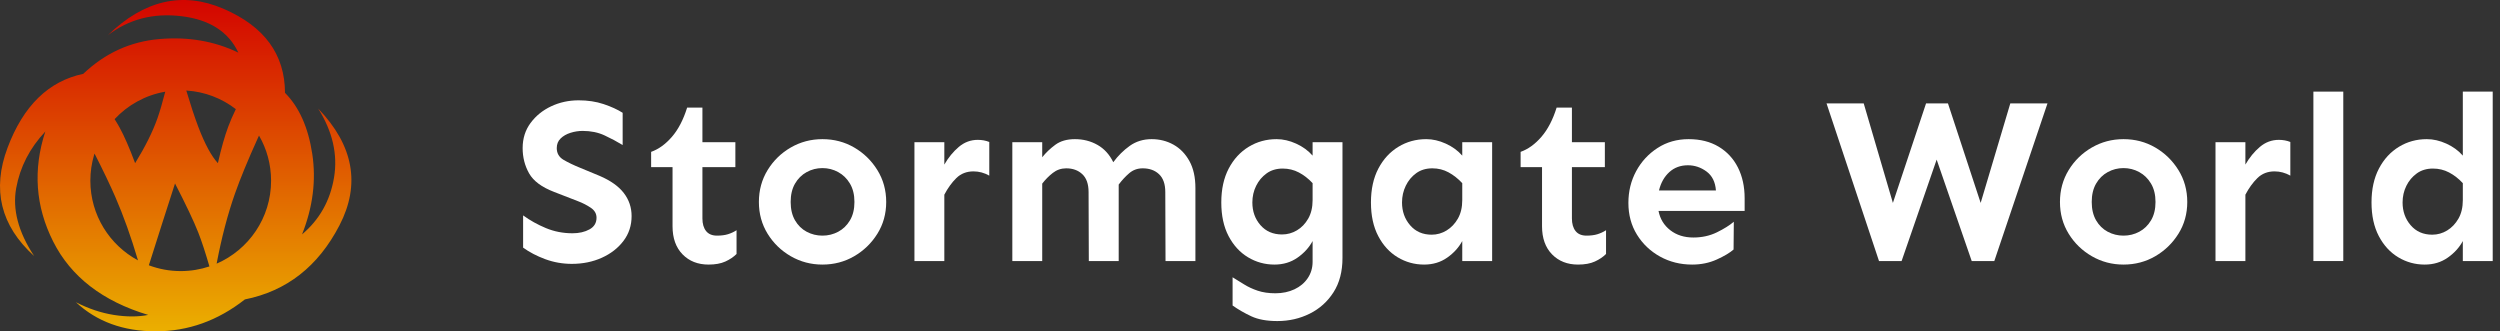
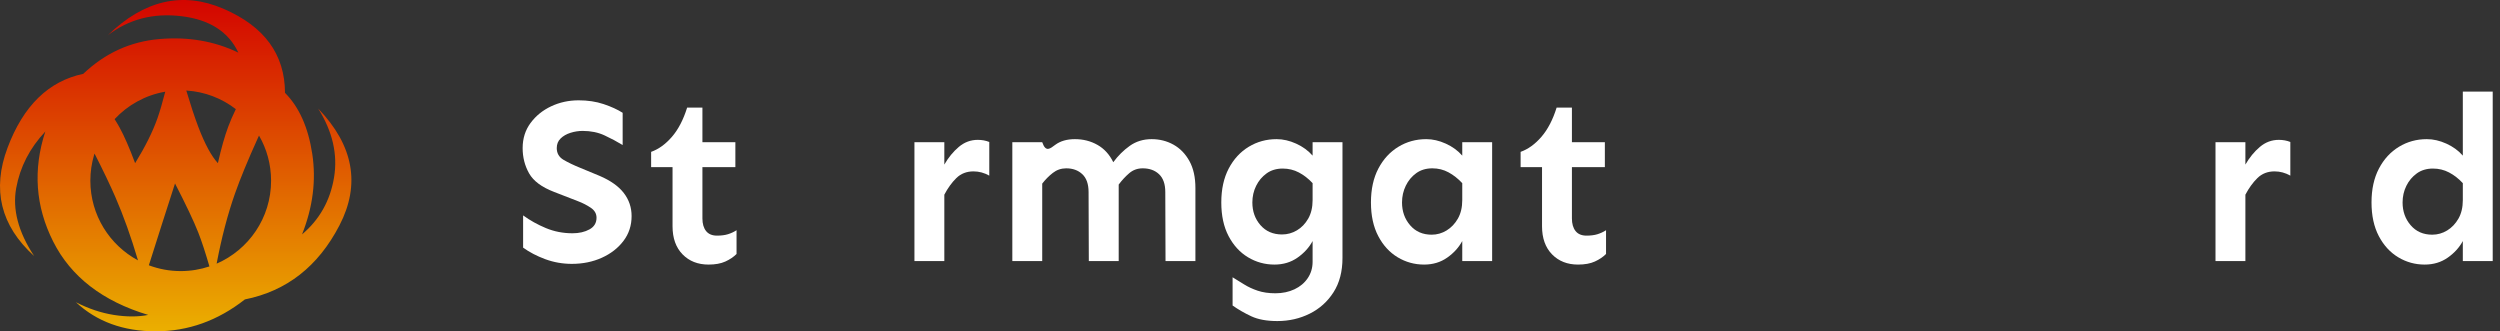
<svg xmlns="http://www.w3.org/2000/svg" width="249px" height="33px" viewBox="0 0 249 33" version="1.1">
  <rect x="0" y="0" width="249" height="33" fill="#333333" stroke="none" />
  <title>Group</title>
  <defs>
    <linearGradient x1="50%" y1="0%" x2="50%" y2="100%" id="linearGradient-1">
      <stop stop-color="#D30000" offset="0%" />
      <stop stop-color="#EBAF00" offset="100%" />
    </linearGradient>
  </defs>
  <g id="Page-1" stroke="none" stroke-width="1" fill="none" fill-rule="evenodd">
    <g id="casuals.co-mockup" transform="translate(-436, -1058)">
      <g id="Group" transform="translate(436, 1058)">
        <g id="Stormgate-World" transform="translate(52.055, 9.125)" fill="#FFFFFF" fill-rule="nonzero">
          <path d="M5.578,0.867 C6.484,0.867 7.312,0.992 8.062,1.242 C8.812,1.492 9.445,1.781 9.961,2.109 L9.961,5.32 C9.398,4.977 8.797,4.656 8.156,4.359 C7.516,4.062 6.789,3.914 5.977,3.914 C5.57,3.914 5.168,3.977 4.77,4.102 C4.371,4.227 4.043,4.414 3.785,4.664 C3.527,4.914 3.398,5.234 3.398,5.625 C3.398,6.141 3.625,6.531 4.078,6.797 C4.531,7.062 5.086,7.328 5.742,7.594 L7.664,8.391 C8.758,8.859 9.562,9.43 10.078,10.102 C10.594,10.773 10.852,11.539 10.852,12.398 C10.852,13.336 10.582,14.16 10.043,14.871 C9.504,15.582 8.785,16.141 7.887,16.547 C6.988,16.953 5.992,17.156 4.898,17.156 C3.977,17.156 3.094,17 2.25,16.688 C1.406,16.375 0.672,15.992 0.047,15.539 L0.047,12.328 C0.734,12.828 1.492,13.25 2.32,13.594 C3.148,13.938 4.031,14.109 4.969,14.109 C5.625,14.109 6.188,13.98 6.656,13.723 C7.125,13.465 7.359,13.078 7.359,12.562 C7.359,12.156 7.168,11.824 6.785,11.566 C6.402,11.309 5.984,11.094 5.531,10.922 L3.117,9.984 C1.898,9.516 1.074,8.902 0.645,8.145 C0.215,7.387 0,6.547 0,5.625 C0,4.672 0.262,3.84 0.785,3.129 C1.309,2.418 1.992,1.863 2.836,1.465 C3.68,1.066 4.594,0.867 5.578,0.867 Z" id="Path" />
          <path d="M17.906,1.594 L17.906,5.039 L21.188,5.039 L21.188,7.523 L17.906,7.523 L17.906,12.633 C17.906,13.164 18.027,13.582 18.27,13.887 C18.512,14.191 18.875,14.344 19.359,14.344 C19.781,14.344 20.145,14.297 20.449,14.203 C20.754,14.109 21.039,13.977 21.305,13.805 L21.305,16.172 C21.008,16.469 20.637,16.719 20.191,16.922 C19.746,17.125 19.188,17.227 18.516,17.227 C17.453,17.227 16.59,16.887 15.926,16.207 C15.262,15.527 14.93,14.594 14.93,13.406 L14.93,7.523 L12.797,7.523 L12.797,6 C13.547,5.734 14.238,5.234 14.871,4.5 C15.504,3.766 16.008,2.797 16.383,1.594 L17.906,1.594 Z" id="Path" />
-           <path d="M29.859,4.734 C31.016,4.734 32.07,5.012 33.023,5.566 C33.977,6.121 34.746,6.871 35.332,7.816 C35.918,8.762 36.211,9.82 36.211,10.992 C36.211,12.164 35.918,13.219 35.332,14.156 C34.746,15.094 33.977,15.84 33.023,16.395 C32.07,16.949 31.016,17.227 29.859,17.227 C28.719,17.227 27.668,16.949 26.707,16.395 C25.746,15.84 24.977,15.094 24.398,14.156 C23.82,13.219 23.531,12.164 23.531,10.992 C23.531,9.82 23.82,8.762 24.398,7.816 C24.977,6.871 25.746,6.121 26.707,5.566 C27.668,5.012 28.719,4.734 29.859,4.734 Z M29.859,7.617 C29.297,7.617 28.773,7.75 28.289,8.016 C27.805,8.281 27.418,8.664 27.129,9.164 C26.84,9.664 26.695,10.273 26.695,10.992 C26.695,11.711 26.84,12.32 27.129,12.82 C27.418,13.32 27.805,13.699 28.289,13.957 C28.773,14.215 29.297,14.344 29.859,14.344 C30.422,14.344 30.945,14.215 31.43,13.957 C31.914,13.699 32.305,13.32 32.602,12.82 C32.898,12.32 33.047,11.711 33.047,10.992 C33.047,10.273 32.898,9.664 32.602,9.164 C32.305,8.664 31.914,8.281 31.43,8.016 C30.945,7.75 30.422,7.617 29.859,7.617 Z" id="Shape" />
          <path d="M46.477,8.367 C45.977,8.086 45.453,7.945 44.906,7.945 C44.219,7.945 43.648,8.168 43.195,8.613 C42.742,9.059 42.344,9.609 42,10.266 L42,16.875 L39.023,16.875 L39.023,5.039 L42,5.039 L42,7.266 C42.406,6.562 42.887,5.977 43.441,5.508 C43.996,5.039 44.625,4.805 45.328,4.805 C45.75,4.805 46.133,4.875 46.477,5.016 L46.477,8.367 Z" id="Path" />
-           <path d="M51.75,5.039 L51.75,6.539 C52.109,6.086 52.543,5.672 53.051,5.297 C53.559,4.922 54.211,4.734 55.008,4.734 C55.836,4.734 56.586,4.926 57.258,5.309 C57.93,5.691 58.453,6.266 58.828,7.031 C59.297,6.391 59.844,5.848 60.469,5.402 C61.094,4.957 61.82,4.734 62.648,4.734 C63.445,4.734 64.172,4.918 64.828,5.285 C65.484,5.652 66.012,6.195 66.41,6.914 C66.809,7.633 67.008,8.531 67.008,9.609 L67.008,16.875 L64.031,16.875 L64.008,10.008 C64.008,9.211 63.801,8.617 63.387,8.227 C62.973,7.836 62.43,7.641 61.758,7.641 C61.242,7.641 60.797,7.801 60.422,8.121 C60.047,8.441 59.695,8.82 59.367,9.258 L59.367,16.875 L56.391,16.875 L56.367,10.008 C56.367,9.211 56.16,8.617 55.746,8.227 C55.332,7.836 54.797,7.641 54.141,7.641 C53.641,7.641 53.195,7.793 52.805,8.098 C52.414,8.402 52.062,8.758 51.75,9.164 L51.75,16.875 L48.773,16.875 L48.773,5.039 L51.75,5.039 Z" id="Path" />
+           <path d="M51.75,5.039 C52.109,6.086 52.543,5.672 53.051,5.297 C53.559,4.922 54.211,4.734 55.008,4.734 C55.836,4.734 56.586,4.926 57.258,5.309 C57.93,5.691 58.453,6.266 58.828,7.031 C59.297,6.391 59.844,5.848 60.469,5.402 C61.094,4.957 61.82,4.734 62.648,4.734 C63.445,4.734 64.172,4.918 64.828,5.285 C65.484,5.652 66.012,6.195 66.41,6.914 C66.809,7.633 67.008,8.531 67.008,9.609 L67.008,16.875 L64.031,16.875 L64.008,10.008 C64.008,9.211 63.801,8.617 63.387,8.227 C62.973,7.836 62.43,7.641 61.758,7.641 C61.242,7.641 60.797,7.801 60.422,8.121 C60.047,8.441 59.695,8.82 59.367,9.258 L59.367,16.875 L56.391,16.875 L56.367,10.008 C56.367,9.211 56.16,8.617 55.746,8.227 C55.332,7.836 54.797,7.641 54.141,7.641 C53.641,7.641 53.195,7.793 52.805,8.098 C52.414,8.402 52.062,8.758 51.75,9.164 L51.75,16.875 L48.773,16.875 L48.773,5.039 L51.75,5.039 Z" id="Path" />
          <path d="M75.094,4.734 C75.734,4.734 76.383,4.883 77.039,5.18 C77.695,5.477 78.242,5.875 78.68,6.375 L78.68,5.039 L81.656,5.039 L81.656,16.57 C81.656,17.914 81.359,19.051 80.766,19.98 C80.172,20.91 79.383,21.621 78.398,22.113 C77.414,22.605 76.336,22.852 75.164,22.852 C74.117,22.852 73.258,22.695 72.586,22.383 C71.914,22.07 71.289,21.711 70.711,21.305 L70.711,18.492 C71.07,18.711 71.449,18.945 71.848,19.195 C72.246,19.445 72.699,19.656 73.207,19.828 C73.715,20 74.305,20.086 74.977,20.086 C75.68,20.086 76.312,19.953 76.875,19.688 C77.438,19.422 77.879,19.051 78.199,18.574 C78.52,18.098 78.68,17.555 78.68,16.945 L78.68,14.883 C78.336,15.523 77.836,16.074 77.18,16.535 C76.523,16.996 75.758,17.227 74.883,17.227 C73.93,17.227 73.051,16.984 72.246,16.5 C71.441,16.016 70.797,15.312 70.312,14.391 C69.828,13.469 69.586,12.352 69.586,11.039 C69.586,9.727 69.832,8.602 70.324,7.664 C70.816,6.727 71.48,6.004 72.316,5.496 C73.152,4.988 74.078,4.734 75.094,4.734 Z M75.703,7.664 C75.078,7.664 74.543,7.824 74.098,8.145 C73.652,8.465 73.305,8.879 73.055,9.387 C72.805,9.895 72.68,10.445 72.68,11.039 C72.68,11.93 72.949,12.684 73.488,13.301 C74.027,13.918 74.742,14.227 75.633,14.227 C76.164,14.227 76.66,14.09 77.121,13.816 C77.582,13.543 77.957,13.152 78.246,12.645 C78.535,12.137 78.68,11.523 78.68,10.805 L78.68,9.117 C78.258,8.664 77.801,8.309 77.309,8.051 C76.816,7.793 76.281,7.664 75.703,7.664 Z" id="Shape" />
          <path d="M90,4.734 C90.641,4.734 91.289,4.883 91.945,5.18 C92.602,5.477 93.148,5.875 93.586,6.375 L93.586,5.039 L96.562,5.039 L96.562,16.875 L93.586,16.875 L93.586,14.883 C93.242,15.523 92.742,16.074 92.086,16.535 C91.43,16.996 90.664,17.227 89.789,17.227 C88.836,17.227 87.957,16.984 87.152,16.5 C86.348,16.016 85.703,15.312 85.219,14.391 C84.734,13.469 84.492,12.352 84.492,11.039 C84.492,9.727 84.738,8.602 85.23,7.664 C85.723,6.727 86.387,6.004 87.223,5.496 C88.059,4.988 88.984,4.734 90,4.734 Z M90.609,7.641 C89.984,7.641 89.449,7.801 89.004,8.121 C88.559,8.441 88.211,8.859 87.961,9.375 C87.711,9.891 87.586,10.445 87.586,11.039 C87.586,11.93 87.855,12.688 88.395,13.312 C88.934,13.938 89.648,14.25 90.539,14.25 C91.07,14.25 91.566,14.109 92.027,13.828 C92.488,13.547 92.863,13.152 93.152,12.645 C93.441,12.137 93.586,11.523 93.586,10.805 L93.586,9.117 C93.164,8.664 92.707,8.305 92.215,8.039 C91.723,7.773 91.188,7.641 90.609,7.641 Z" id="Shape" />
          <path d="M104.508,1.594 L104.508,5.039 L107.789,5.039 L107.789,7.523 L104.508,7.523 L104.508,12.633 C104.508,13.164 104.629,13.582 104.871,13.887 C105.113,14.191 105.477,14.344 105.961,14.344 C106.383,14.344 106.746,14.297 107.051,14.203 C107.355,14.109 107.641,13.977 107.906,13.805 L107.906,16.172 C107.609,16.469 107.238,16.719 106.793,16.922 C106.348,17.125 105.789,17.227 105.117,17.227 C104.055,17.227 103.191,16.887 102.527,16.207 C101.863,15.527 101.531,14.594 101.531,13.406 L101.531,7.523 L99.398,7.523 L99.398,6 C100.148,5.734 100.84,5.234 101.473,4.5 C102.105,3.766 102.609,2.797 102.984,1.594 L104.508,1.594 Z" id="Path" />
-           <path d="M116.133,4.734 C117.289,4.734 118.285,4.984 119.121,5.484 C119.957,5.984 120.598,6.676 121.043,7.559 C121.488,8.441 121.711,9.461 121.711,10.617 L121.711,11.883 L113.133,11.883 C113.289,12.68 113.68,13.32 114.305,13.805 C114.93,14.289 115.695,14.531 116.602,14.531 C117.461,14.531 118.242,14.359 118.945,14.016 C119.648,13.672 120.211,13.32 120.633,12.961 L120.609,15.727 C120.234,16.055 119.676,16.387 118.934,16.723 C118.191,17.059 117.375,17.227 116.484,17.227 C115.312,17.227 114.246,16.961 113.285,16.43 C112.324,15.898 111.559,15.172 110.988,14.25 C110.418,13.328 110.133,12.273 110.133,11.086 C110.133,9.93 110.391,8.875 110.906,7.922 C111.422,6.969 112.133,6.199 113.039,5.613 C113.945,5.027 114.977,4.734 116.133,4.734 Z M116.062,7.336 C115.328,7.336 114.711,7.562 114.211,8.016 C113.711,8.469 113.367,9.078 113.18,9.844 L118.852,9.844 C118.789,9 118.477,8.371 117.914,7.957 C117.352,7.543 116.734,7.336 116.062,7.336 Z" id="Shape" />
-           <polygon id="Path" points="151.875 1.172 146.578 16.875 144.328 16.875 140.836 6.773 137.344 16.875 135.094 16.875 129.867 1.172 133.57 1.172 136.477 11.086 139.781 1.172 141.961 1.172 145.219 11.086 148.172 1.172" />
-           <path d="M159.445,4.734 C160.602,4.734 161.656,5.012 162.609,5.566 C163.562,6.121 164.332,6.871 164.918,7.816 C165.504,8.762 165.797,9.82 165.797,10.992 C165.797,12.164 165.504,13.219 164.918,14.156 C164.332,15.094 163.562,15.84 162.609,16.395 C161.656,16.949 160.602,17.227 159.445,17.227 C158.305,17.227 157.254,16.949 156.293,16.395 C155.332,15.84 154.562,15.094 153.984,14.156 C153.406,13.219 153.117,12.164 153.117,10.992 C153.117,9.82 153.406,8.762 153.984,7.816 C154.562,6.871 155.332,6.121 156.293,5.566 C157.254,5.012 158.305,4.734 159.445,4.734 Z M159.445,7.617 C158.883,7.617 158.359,7.75 157.875,8.016 C157.391,8.281 157.004,8.664 156.715,9.164 C156.426,9.664 156.281,10.273 156.281,10.992 C156.281,11.711 156.426,12.32 156.715,12.82 C157.004,13.32 157.391,13.699 157.875,13.957 C158.359,14.215 158.883,14.344 159.445,14.344 C160.008,14.344 160.531,14.215 161.016,13.957 C161.5,13.699 161.891,13.32 162.188,12.82 C162.484,12.32 162.633,11.711 162.633,10.992 C162.633,10.273 162.484,9.664 162.188,9.164 C161.891,8.664 161.5,8.281 161.016,8.016 C160.531,7.75 160.008,7.617 159.445,7.617 Z" id="Shape" />
          <path d="M176.062,8.367 C175.562,8.086 175.039,7.945 174.492,7.945 C173.805,7.945 173.234,8.168 172.781,8.613 C172.328,9.059 171.93,9.609 171.586,10.266 L171.586,16.875 L168.609,16.875 L168.609,5.039 L171.586,5.039 L171.586,7.266 C171.992,6.562 172.473,5.977 173.027,5.508 C173.582,5.039 174.211,4.805 174.914,4.805 C175.336,4.805 175.719,4.875 176.062,5.016 L176.062,8.367 Z" id="Path" />
-           <polygon id="Path" points="181.336 0 181.336 16.875 178.359 16.875 178.359 0" />
          <path d="M196.219,0 L196.219,16.875 L193.242,16.875 L193.242,14.883 C192.898,15.523 192.398,16.074 191.742,16.535 C191.086,16.996 190.32,17.227 189.445,17.227 C188.492,17.227 187.613,16.984 186.809,16.5 C186.004,16.016 185.359,15.312 184.875,14.391 C184.391,13.469 184.148,12.352 184.148,11.039 C184.148,9.727 184.395,8.602 184.887,7.664 C185.379,6.727 186.043,6.004 186.879,5.496 C187.715,4.988 188.641,4.734 189.656,4.734 C190.297,4.734 190.945,4.883 191.602,5.18 C192.258,5.477 192.805,5.875 193.242,6.375 L193.242,0 L196.219,0 Z M190.266,7.664 C189.641,7.664 189.105,7.824 188.66,8.145 C188.215,8.465 187.867,8.879 187.617,9.387 C187.367,9.895 187.242,10.445 187.242,11.039 C187.242,11.93 187.512,12.688 188.051,13.312 C188.59,13.938 189.305,14.25 190.195,14.25 C190.727,14.25 191.223,14.109 191.684,13.828 C192.145,13.547 192.52,13.152 192.809,12.645 C193.098,12.137 193.242,11.523 193.242,10.805 L193.242,9.117 C192.82,8.664 192.363,8.309 191.871,8.051 C191.379,7.793 190.844,7.664 190.266,7.664 Z" id="Shape" />
        </g>
        <path d="M22.272,0.879 C26.339,2.636 28.377,5.425 28.385,9.246 C29.797,10.668 30.703,12.696 31.102,15.329 C31.501,17.963 31.161,20.635 30.083,23.345 C31.822,21.876 32.884,19.991 33.269,17.689 C33.654,15.388 33.127,13.094 31.688,10.809 C35.219,14.483 35.927,18.362 33.81,22.447 C31.694,26.531 28.554,28.99 24.39,29.823 C21.694,31.941 18.734,33 15.51,33 C12.287,33 9.637,32.033 7.56,30.099 C8.811,30.744 10.071,31.166 11.338,31.367 C12.605,31.567 13.746,31.567 14.761,31.367 C10.218,29.999 7.064,27.564 5.298,24.059 C3.531,20.554 3.27,16.901 4.514,13.099 C2.961,14.75 1.994,16.632 1.611,18.744 C1.229,20.856 1.824,23.107 3.397,25.497 C0.065,22.479 -0.816,18.882 0.755,14.707 C2.326,10.532 4.838,8.081 8.291,7.355 C10.454,5.299 12.971,4.145 15.844,3.892 C18.716,3.639 21.349,4.088 23.741,5.241 C22.761,3.161 20.873,1.951 18.075,1.614 C15.277,1.276 12.832,1.909 10.739,3.512 C14.36,-0 18.204,-0.878 22.272,0.879 Z M17.432,18.272 C16.961,19.729 16.52,21.1 16.109,22.385 C15.792,23.379 15.364,24.725 14.826,26.422 C15.812,26.796 16.882,27 18,27 C18.999,27 19.961,26.837 20.859,26.536 C20.452,25.131 20.081,24.006 19.746,23.156 C19.302,22.029 18.53,20.401 17.432,18.272 Z M25.797,13.502 L25.684,13.748 C24.684,15.955 23.921,17.807 23.395,19.303 C22.676,21.348 22.069,23.667 21.576,26.259 C24.768,24.878 27,21.7 27,18 C27,16.361 26.562,14.825 25.797,13.502 Z M9.416,15.292 L9.368,15.445 C9.128,16.255 9,17.112 9,18 C9,21.431 10.92,24.414 13.744,25.932 C13.053,23.592 12.299,21.487 11.485,19.615 C10.979,18.45 10.289,17.009 9.416,15.292 Z M18.555,9.017 L18.564,9.049 C18.996,10.493 19.39,11.684 19.746,12.623 C20.395,14.33 21.047,15.539 21.702,16.251 C22.033,14.783 22.375,13.573 22.729,12.623 C22.93,12.084 23.183,11.499 23.488,10.868 C22.107,9.802 20.406,9.129 18.555,9.017 Z M16.46,9.132 L16.439,9.135 C14.47,9.479 12.721,10.464 11.415,11.865 C11.602,12.161 11.764,12.432 11.9,12.68 C12.366,13.523 12.886,14.714 13.458,16.251 C14.47,14.606 15.211,13.117 15.682,11.784 C15.914,11.126 16.173,10.242 16.46,9.132 Z" id="Combined-Shape" fill="url(#linearGradient-1)" />
      </g>
    </g>
  </g>
</svg>